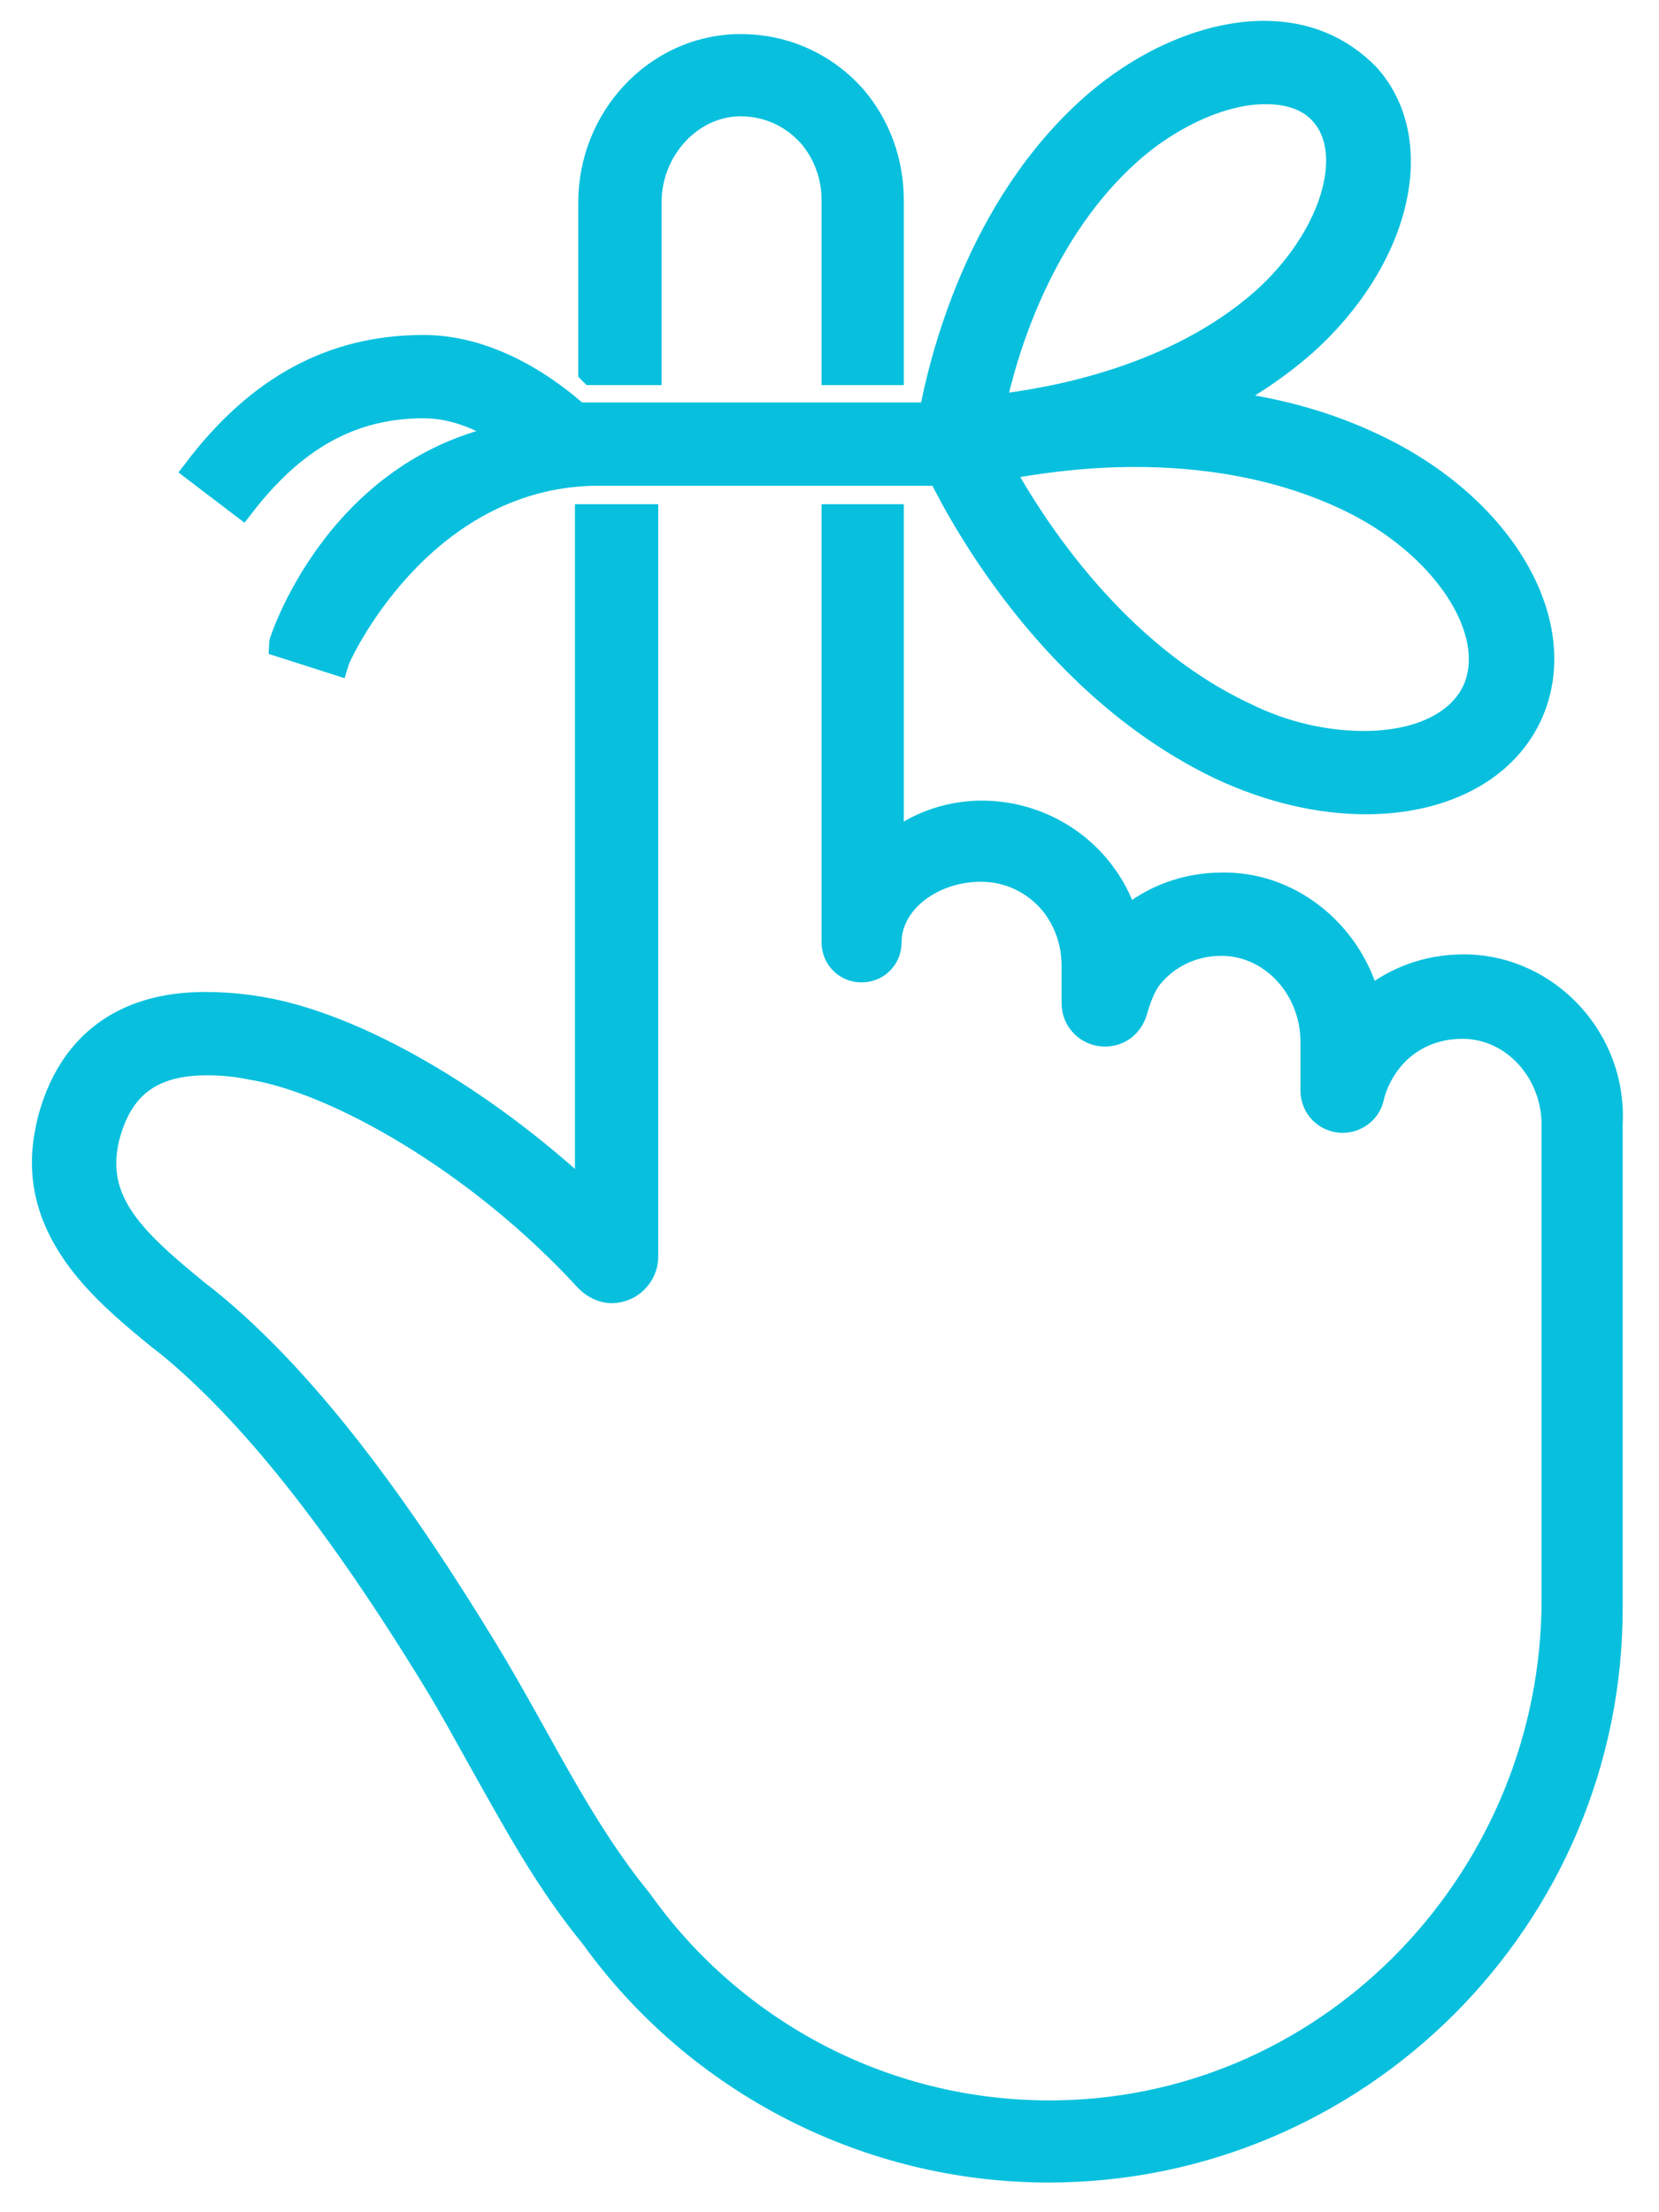
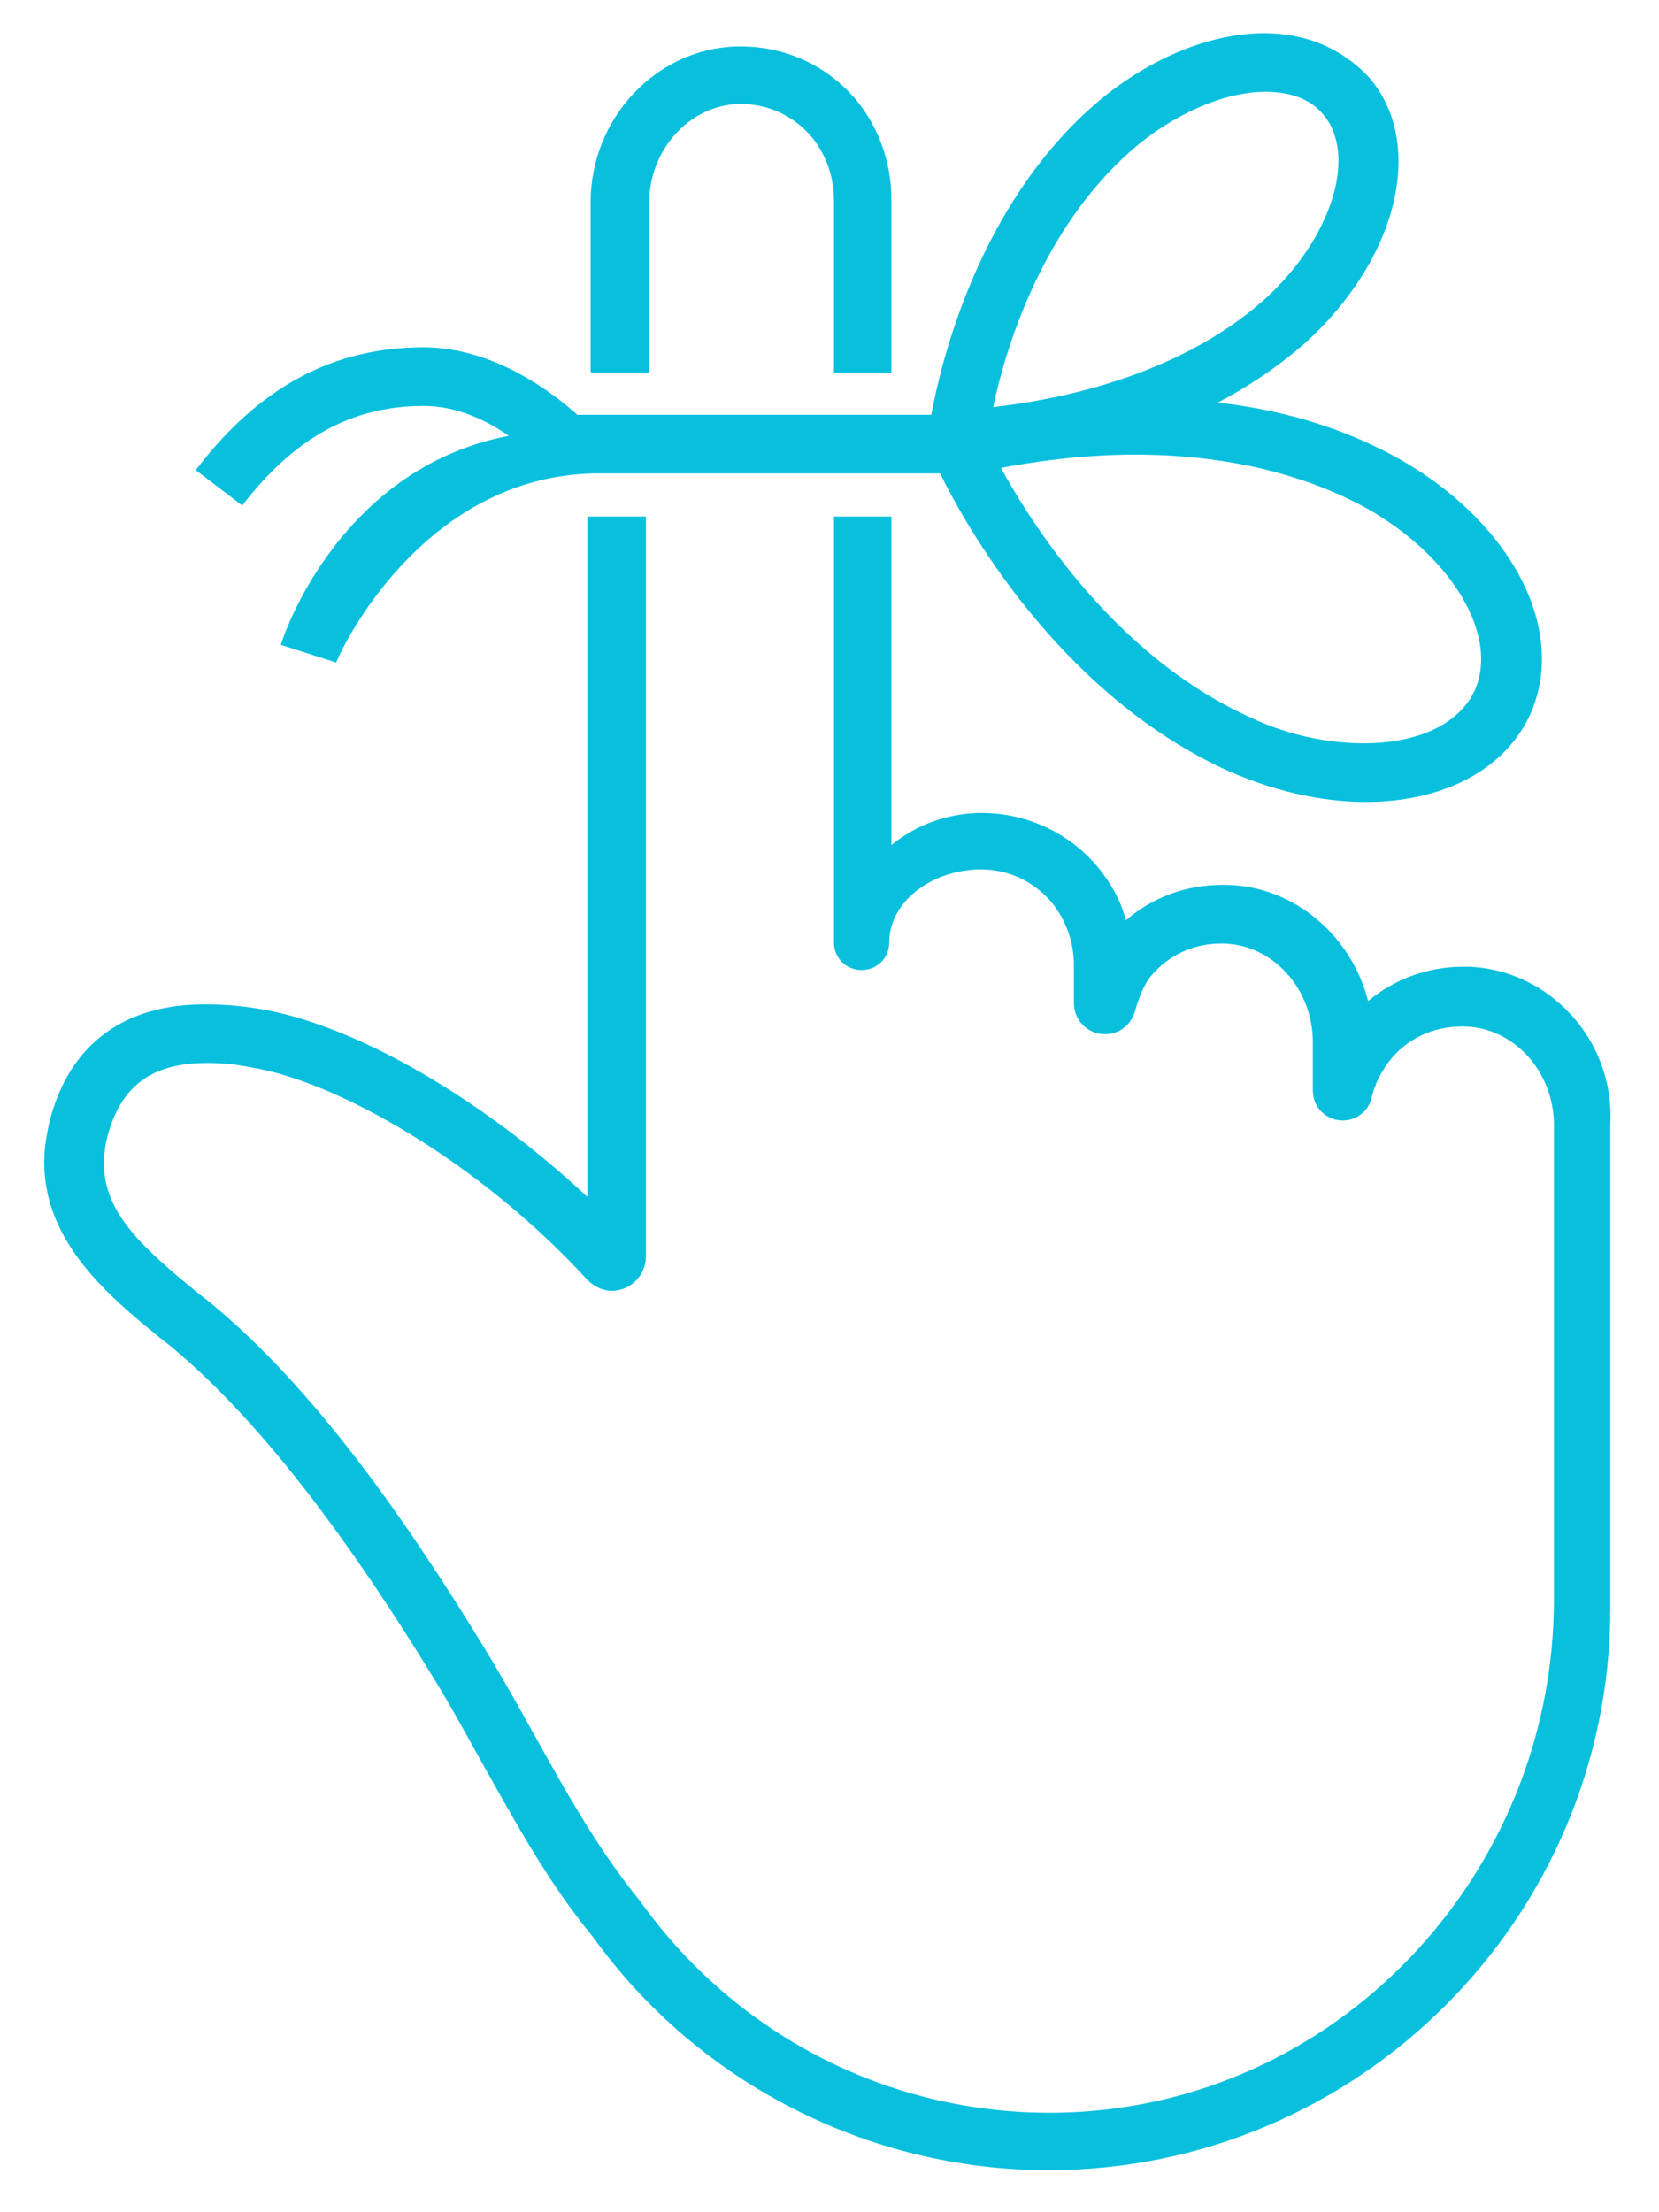
<svg xmlns="http://www.w3.org/2000/svg" version="1.1" id="Remember" x="0px" y="0px" width="150px" height="200px" viewBox="0 0 150 200" style="enable-background:new 0 0 150 200;" xml:space="preserve">
  <style type="text/css">
	.st0{fill:#08C0DE;}
	.st1{fill:none;stroke:#08C0DE;stroke-width:2.232;stroke-miterlimit:10;}
</style>
  <path class="st0" d="M58.7,33.7V18.3c0-4.8,3.7-8.8,8.1-8.9c0.1,0,0.1,0,0.2,0c2.5,0,4.8,1.1,6.4,3c1.3,1.6,2,3.6,2,5.7v15.6h5.2  V18.1c0-3.5-1.2-6.7-3.3-9.2c-2.6-3-6.3-4.7-10.3-4.7c-0.1,0-0.2,0-0.4,0c-7.3,0.2-13.2,6.5-13.2,14.1v15.3c0,0,0.1,0.1,0.1,0.1  H58.7z M132.7,87.4c-0.1,0-0.2,0-0.4,0c-3.2,0-6.2,1.1-8.6,3.1c-1.5-5.9-6.7-10.4-12.8-10.5c-0.1,0-0.2,0-0.4,0  c-3.2,0-6.3,1.1-8.7,3.2c-0.5-1.9-1.5-3.6-2.7-5c-2.6-3-6.4-4.7-10.3-4.7c-0.1,0-0.2,0-0.4,0c-2.9,0.1-5.6,1.1-7.8,2.9V46.7h-5.2  v38.5c0,1.4,1.1,2.5,2.5,2.5c1.4,0,2.5-1.1,2.5-2.5c0-3.6,3.7-6.5,8.1-6.6h0.2c2.5,0,4.8,1.1,6.4,3c1.3,1.6,2,3.6,2,5.7v3.4  c0,1.6,1.3,2.8,2.8,2.8c1.3,0,2.3-0.8,2.7-2c0.3-1.1,0.8-2.5,1.5-3.3c1.6-1.9,3.9-2.9,6.3-2.9c0.1,0,0.1,0,0.2,0  c4.5,0.1,8.1,4.1,8.1,8.9v4.4c0,1.5,1.2,2.7,2.7,2.7c1.2,0,2.3-0.8,2.6-2c0.3-1.3,0.9-2.5,1.8-3.6c1.6-1.9,3.9-2.9,6.4-2.9  c0.1,0,0.2,0,0.2,0c4.5,0.1,8.1,4.1,8.1,8.9v42.9c0,24.9-19.7,45.9-44.7,46.4c-15.6,0.3-29.5-7.3-37.9-19.1  c-5.7-7-9.1-14.7-14.1-22.9c-6.9-11.3-15.4-23.6-25-31.4l-0.9-0.7c-4.9-4-8.5-7.2-8.5-11.7c0-0.8,0.1-1.6,0.3-2.4  c1.2-4.6,4-6.7,9-6.7c1.2,0,2.6,0.1,4,0.4c7.6,1.2,20.5,8.4,30.4,19.2c0.6,0.6,1.4,1,2.2,1h0c1.7,0,3.1-1.4,3.1-3.1V46.7h-3.6  l-0.1,0c-0.4,0-0.7,0-1.1,0c-0.2,0-0.3,0-0.5,0v61.5c-9.4-8.8-21-15.6-29.7-17c-1.8-0.3-3.4-0.4-4.9-0.4c-7.3,0-12.2,3.6-14,10.5  c-0.3,1.3-0.5,2.5-0.5,3.8c0,7.3,6,12.2,10.4,15.8l0.9,0.7c7.4,6.1,15.2,15.9,23.9,30.1c1.6,2.6,3,5.2,4.4,7.7  c3.1,5.5,5.9,10.7,10,15.7c9.5,13.2,24.9,21.1,41.2,21.1c28,0,50.8-22.8,50.8-50.8v-43.8C146,94,140,87.6,132.7,87.4 M38.3,36.7  c3,0,5.7,1.3,7.7,2.7c-15.6,3-20.6,18.7-20.6,18.9l5,1.6c0.2-0.7,7.5-16.7,23.2-17.1c0.2,0,0.3,0,0.5,0c0.4,0,0.8,0,1.3,0h29.6  c2.2,4.5,10.5,19.5,25.4,26.6c4.5,2.1,9,3.1,13.1,3.1c6.7,0,12.4-2.7,14.8-7.8c3.8-8.2-2.4-18.9-14.1-24.4  c-4.6-2.2-9.5-3.4-14.1-3.9c2.7-1.4,5.4-3.2,7.8-5.3c8.5-7.6,11.1-18.2,5.8-24.2C121.2,4.3,118,3,114.3,3c-4.9,0-10.6,2.3-15.5,6.6  c-10.4,9.2-13.7,23.1-14.6,27.9h-32c-2-1.8-7.4-6.1-13.9-6.1c-8.2,0-14.9,3.6-20.6,11.1l4.2,3.2C26.6,39.6,31.8,36.7,38.3,36.7   M121.7,45c8.8,4.1,14.1,12.1,11.6,17.5c-1.5,3.1-5.3,4.7-10,4.7c-3.4,0-7.2-0.8-10.8-2.6c-11.7-5.5-19.1-17-22-22.3  c2.7-0.5,7.1-1.2,12.1-1.2C108.5,41.1,115.3,42,121.7,45 M102.3,13.6c3.9-3.4,8.5-5.3,12.1-5.3c2.2,0,4,0.6,5.2,2  c3.2,3.7,0.8,11.3-5.3,16.8c-8,7.1-19.1,9.1-24.5,9.7C90.9,31.5,94.2,20.7,102.3,13.6" />
-   <path class="st1" d="M58.7,33.7V18.3c0-4.8,3.7-8.8,8.1-8.9c0.1,0,0.1,0,0.2,0c2.5,0,4.8,1.1,6.4,3c1.3,1.6,2,3.6,2,5.7v15.6h5.2  V18.1c0-3.5-1.2-6.7-3.3-9.2c-2.6-3-6.3-4.7-10.3-4.7c-0.1,0-0.2,0-0.4,0c-7.3,0.2-13.2,6.5-13.2,14.1v15.3c0,0,0.1,0.1,0.1,0.1  H58.7z M132.7,87.4c-0.1,0-0.2,0-0.4,0c-3.2,0-6.2,1.1-8.6,3.1c-1.5-5.9-6.7-10.4-12.8-10.5c-0.1,0-0.2,0-0.4,0  c-3.2,0-6.3,1.1-8.7,3.2c-0.5-1.9-1.5-3.6-2.7-5c-2.6-3-6.4-4.7-10.3-4.7c-0.1,0-0.2,0-0.4,0c-2.9,0.1-5.6,1.1-7.8,2.9V46.7h-5.2  v38.5c0,1.4,1.1,2.5,2.5,2.5c1.4,0,2.5-1.1,2.5-2.5c0-3.6,3.7-6.5,8.1-6.6h0.2c2.5,0,4.8,1.1,6.4,3c1.3,1.6,2,3.6,2,5.7v3.4  c0,1.6,1.3,2.8,2.8,2.8c1.3,0,2.3-0.8,2.7-2c0.3-1.1,0.8-2.5,1.5-3.3c1.6-1.9,3.9-2.9,6.3-2.9c0.1,0,0.1,0,0.2,0  c4.5,0.1,8.1,4.1,8.1,8.9v4.4c0,1.5,1.2,2.7,2.7,2.7c1.2,0,2.3-0.8,2.6-2c0.3-1.3,0.9-2.5,1.8-3.6c1.6-1.9,3.9-2.9,6.4-2.9  c0.1,0,0.2,0,0.2,0c4.5,0.1,8.1,4.1,8.1,8.9v42.9c0,24.9-19.7,45.9-44.7,46.4c-15.6,0.3-29.5-7.3-37.9-19.1  c-5.7-7-9.1-14.7-14.1-22.9c-6.9-11.3-15.4-23.6-25-31.4l-0.9-0.7c-4.9-4-8.5-7.2-8.5-11.7c0-0.8,0.1-1.6,0.3-2.4  c1.2-4.6,4-6.7,9-6.7c1.2,0,2.6,0.1,4,0.4c7.6,1.2,20.5,8.4,30.4,19.2c0.6,0.6,1.4,1,2.2,1h0c1.7,0,3.1-1.4,3.1-3.1V46.7h-3.6  l-0.1,0c-0.4,0-0.7,0-1.1,0c-0.2,0-0.3,0-0.5,0v61.5c-9.4-8.8-21-15.6-29.7-17c-1.8-0.3-3.4-0.4-4.9-0.4c-7.3,0-12.2,3.6-14,10.5  c-0.3,1.3-0.5,2.5-0.5,3.8c0,7.3,6,12.2,10.4,15.8l0.9,0.7c7.4,6.1,15.2,15.9,23.9,30.1c1.6,2.6,3,5.2,4.4,7.7  c3.1,5.5,5.9,10.7,10,15.7c9.5,13.2,24.9,21.1,41.2,21.1c28,0,50.8-22.8,50.8-50.8v-43.8C146,94,140,87.6,132.7,87.4z M38.3,36.7  c3,0,5.7,1.3,7.7,2.7c-15.6,3-20.6,18.7-20.6,18.9l5,1.6c0.2-0.7,7.5-16.7,23.2-17.1c0.2,0,0.3,0,0.5,0c0.4,0,0.8,0,1.3,0h29.6  c2.2,4.5,10.5,19.5,25.4,26.6c4.5,2.1,9,3.1,13.1,3.1c6.7,0,12.4-2.7,14.8-7.8c3.8-8.2-2.4-18.9-14.1-24.4  c-4.6-2.2-9.5-3.4-14.1-3.9c2.7-1.4,5.4-3.2,7.8-5.3c8.5-7.6,11.1-18.2,5.8-24.2C121.2,4.3,118,3,114.3,3c-4.9,0-10.6,2.3-15.5,6.6  c-10.4,9.2-13.7,23.1-14.6,27.9h-32c-2-1.8-7.4-6.1-13.9-6.1c-8.2,0-14.9,3.6-20.6,11.1l4.2,3.2C26.6,39.6,31.8,36.7,38.3,36.7z   M121.7,45c8.8,4.1,14.1,12.1,11.6,17.5c-1.5,3.1-5.3,4.7-10,4.7c-3.4,0-7.2-0.8-10.8-2.6c-11.7-5.5-19.1-17-22-22.3  c2.7-0.5,7.1-1.2,12.1-1.2C108.5,41.1,115.3,42,121.7,45z M102.3,13.6c3.9-3.4,8.5-5.3,12.1-5.3c2.2,0,4,0.6,5.2,2  c3.2,3.7,0.8,11.3-5.3,16.8c-8,7.1-19.1,9.1-24.5,9.7C90.9,31.5,94.2,20.7,102.3,13.6z" />
</svg>